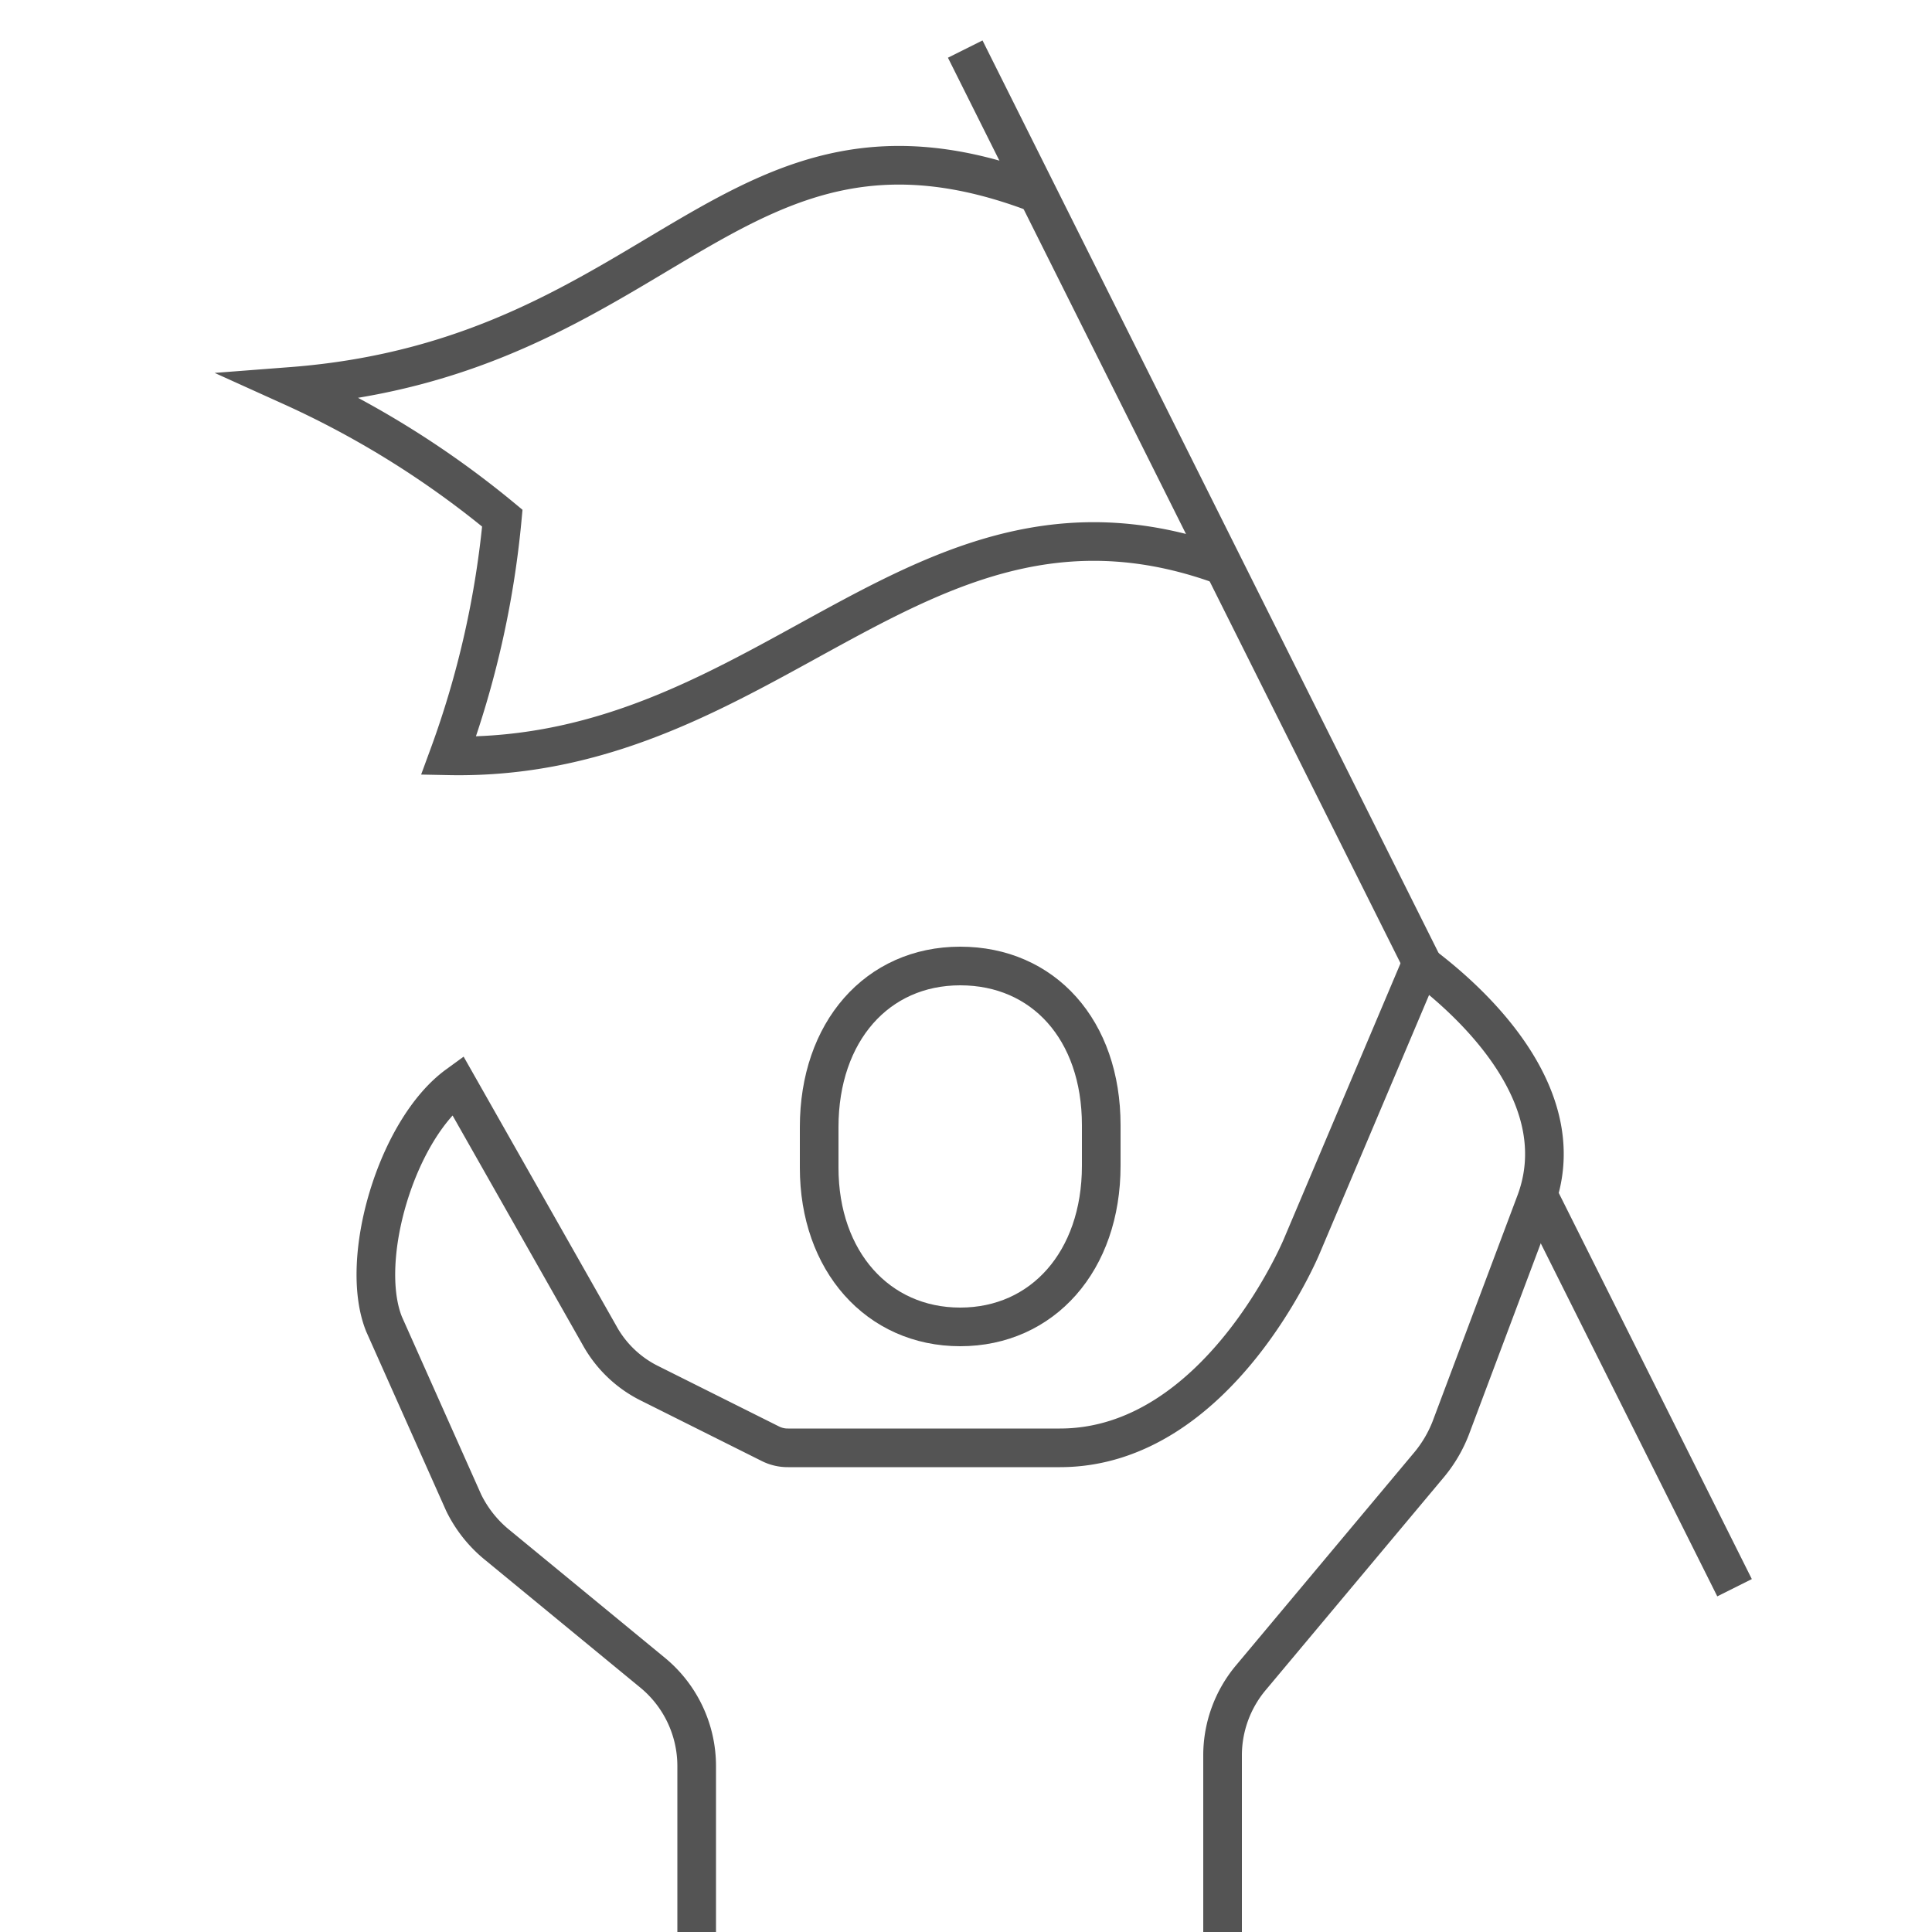
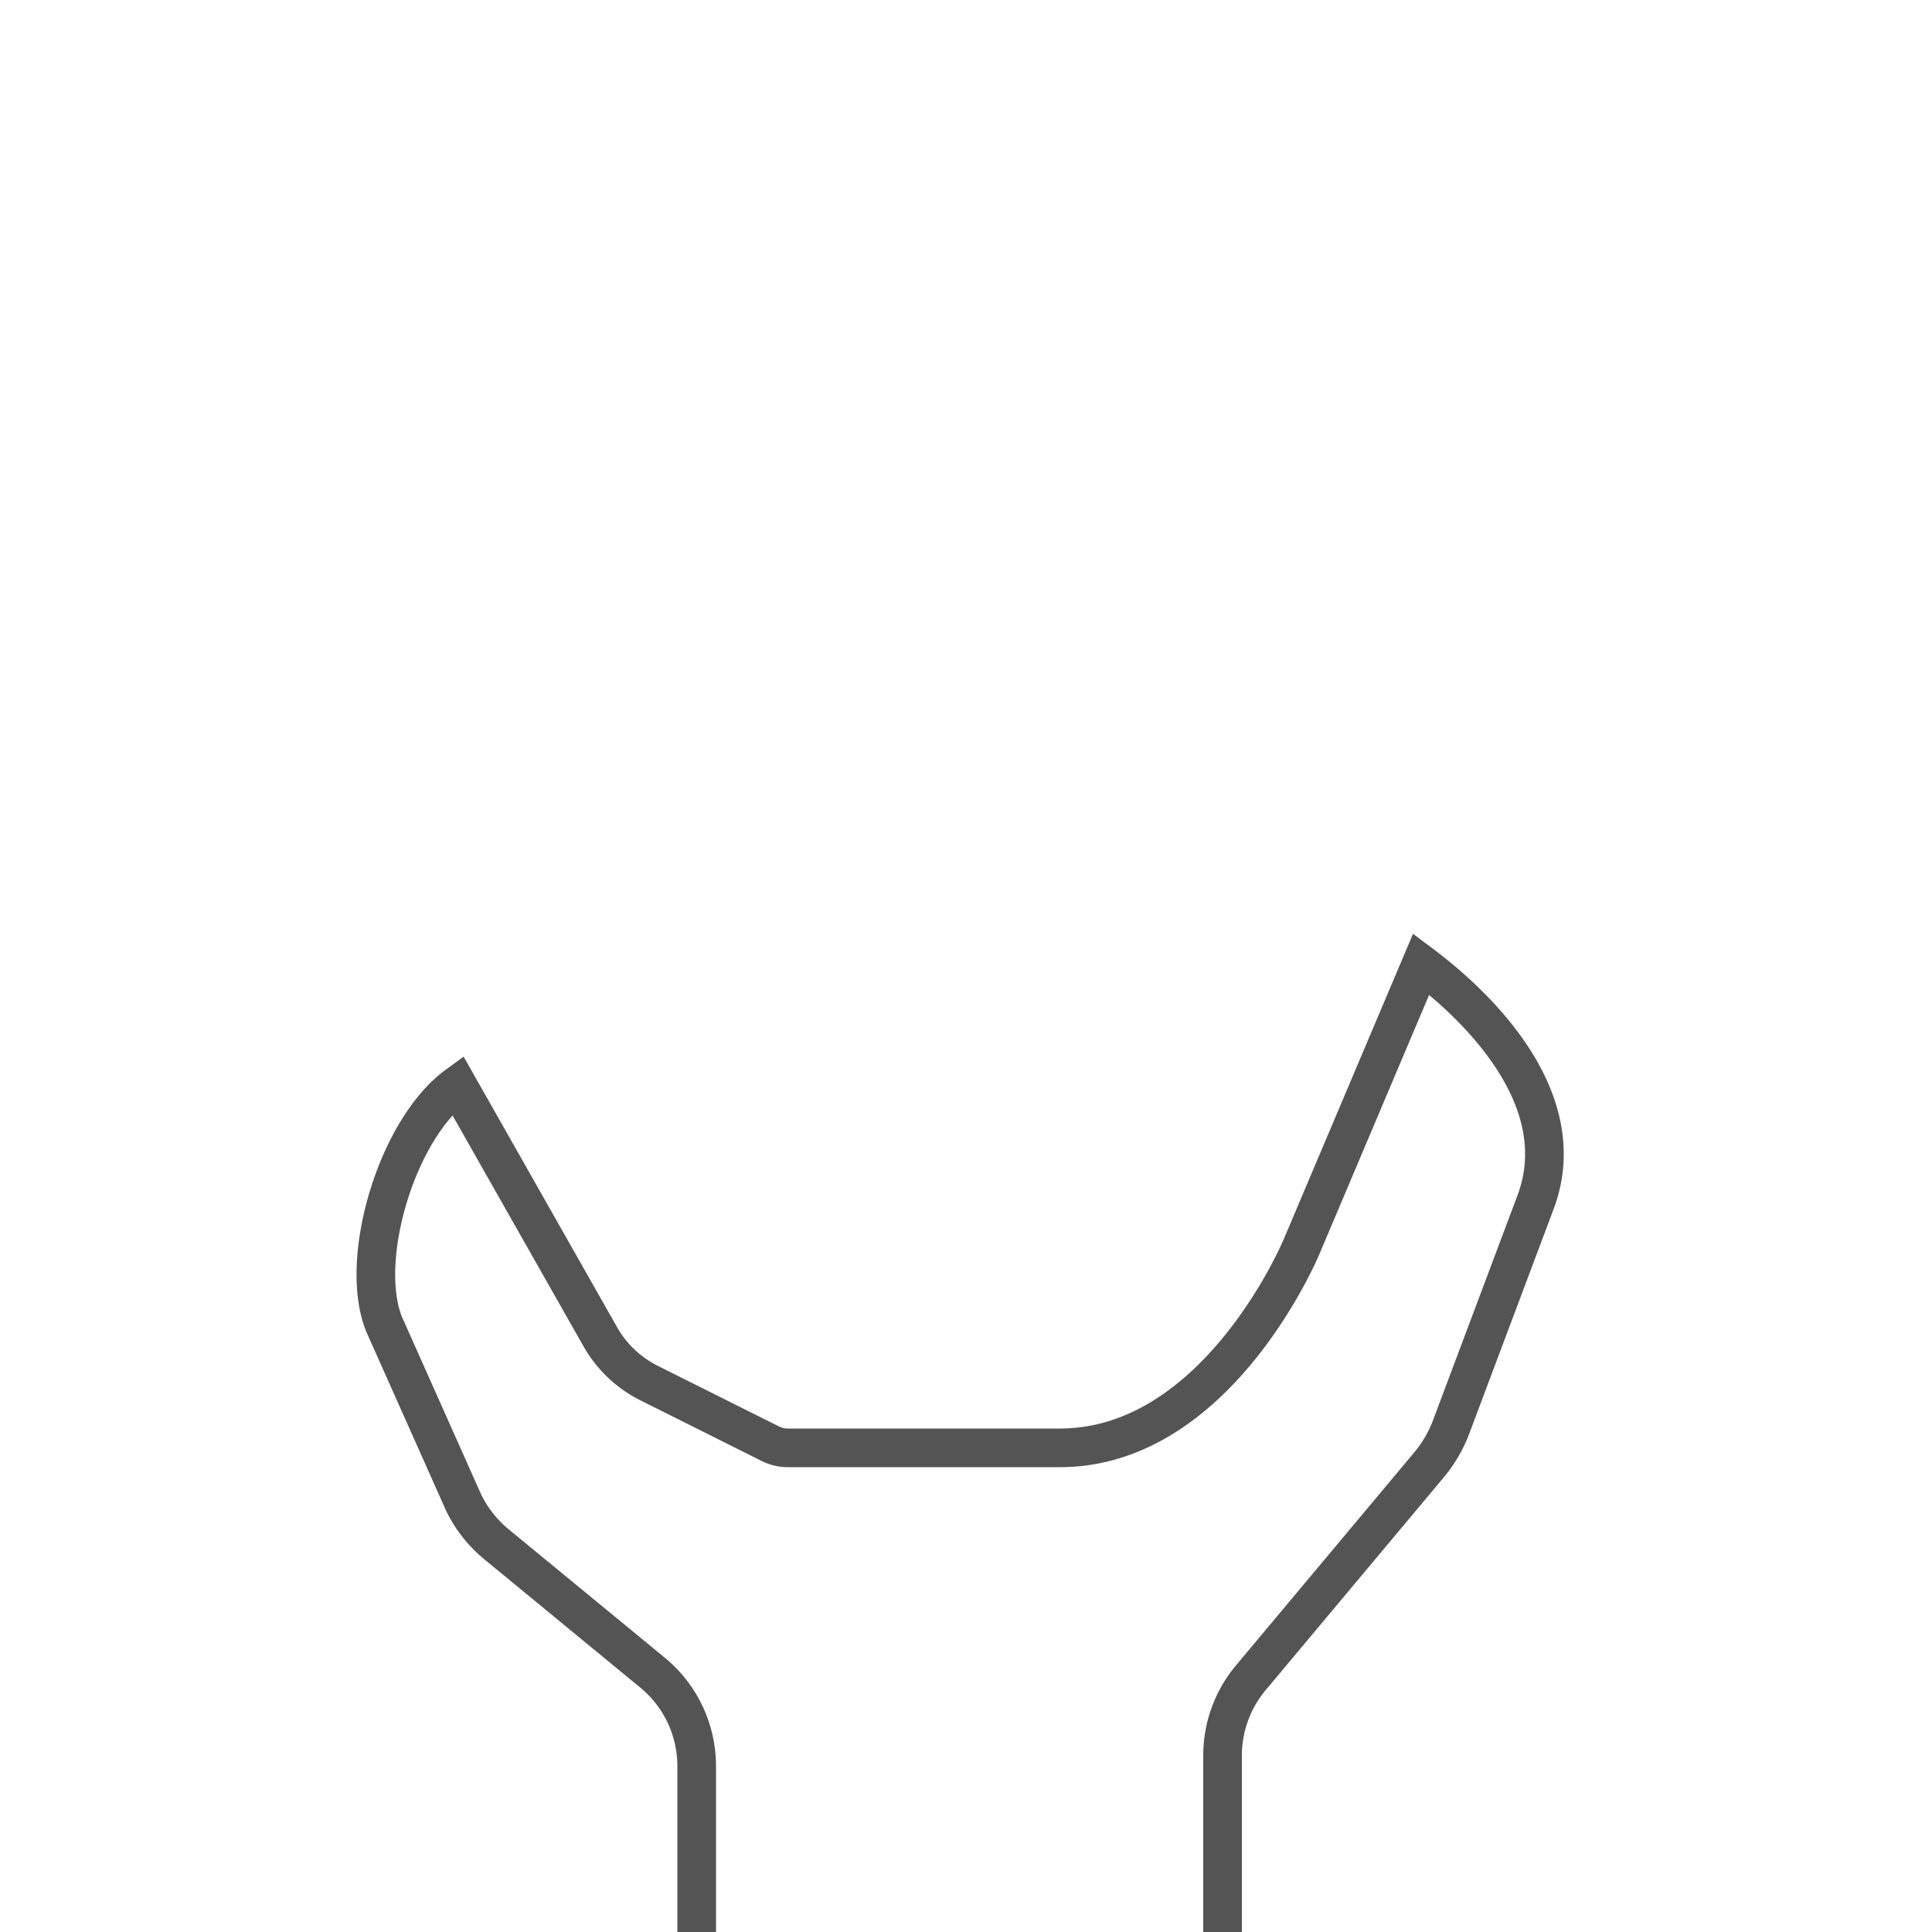
<svg xmlns="http://www.w3.org/2000/svg" id="图层_1" data-name="图层 1" viewBox="0 0 50 50">
  <defs>
    <style>.cls-1{fill:none;stroke:#545454;stroke-miterlimit:10;}</style>
  </defs>
-   <path class="cls-1" d="M24.85,34.34c2.13,0,3.65-1.7,3.65-4.17V29.12C28.5,26.65,27,25,24.85,25s-3.65,1.7-3.65,4.17v1.05C21.2,32.64,22.72,34.34,24.85,34.34Z" />
  <path class="cls-1" d="M31.64,50V45.41a3.13,3.13,0,0,1,.74-2L37,37.89a3.42,3.42,0,0,0,.54-.92l2.19-5.83c1-2.61-1.36-5-2.95-6.19l-3.09,7.3s-2.16,5.22-6.26,5.22H20.4a1,1,0,0,1-.47-.11l-3.1-1.55a3,3,0,0,1-1.32-1.26l-3.67-6.47c-1.58,1.15-2.57,4.53-1.9,6.19L12,38.89A3.24,3.24,0,0,0,12.89,40l4,3.29a3.13,3.13,0,0,1,1.14,2.42V50" />
-   <line class="cls-1" x1="39.82" y1="30.95" x2="44.89" y2="41.09" />
-   <line class="cls-1" x1="24.98" y1="1.27" x2="36.81" y2="24.94" />
-   <path class="cls-1" d="M26.82,5C18.93,2,17.19,9.26,7.54,10A24.18,24.18,0,0,1,13,13.41a24.35,24.35,0,0,1-1.39,6.15c8.38.17,12.22-7.83,20.1-4.9" />
</svg>